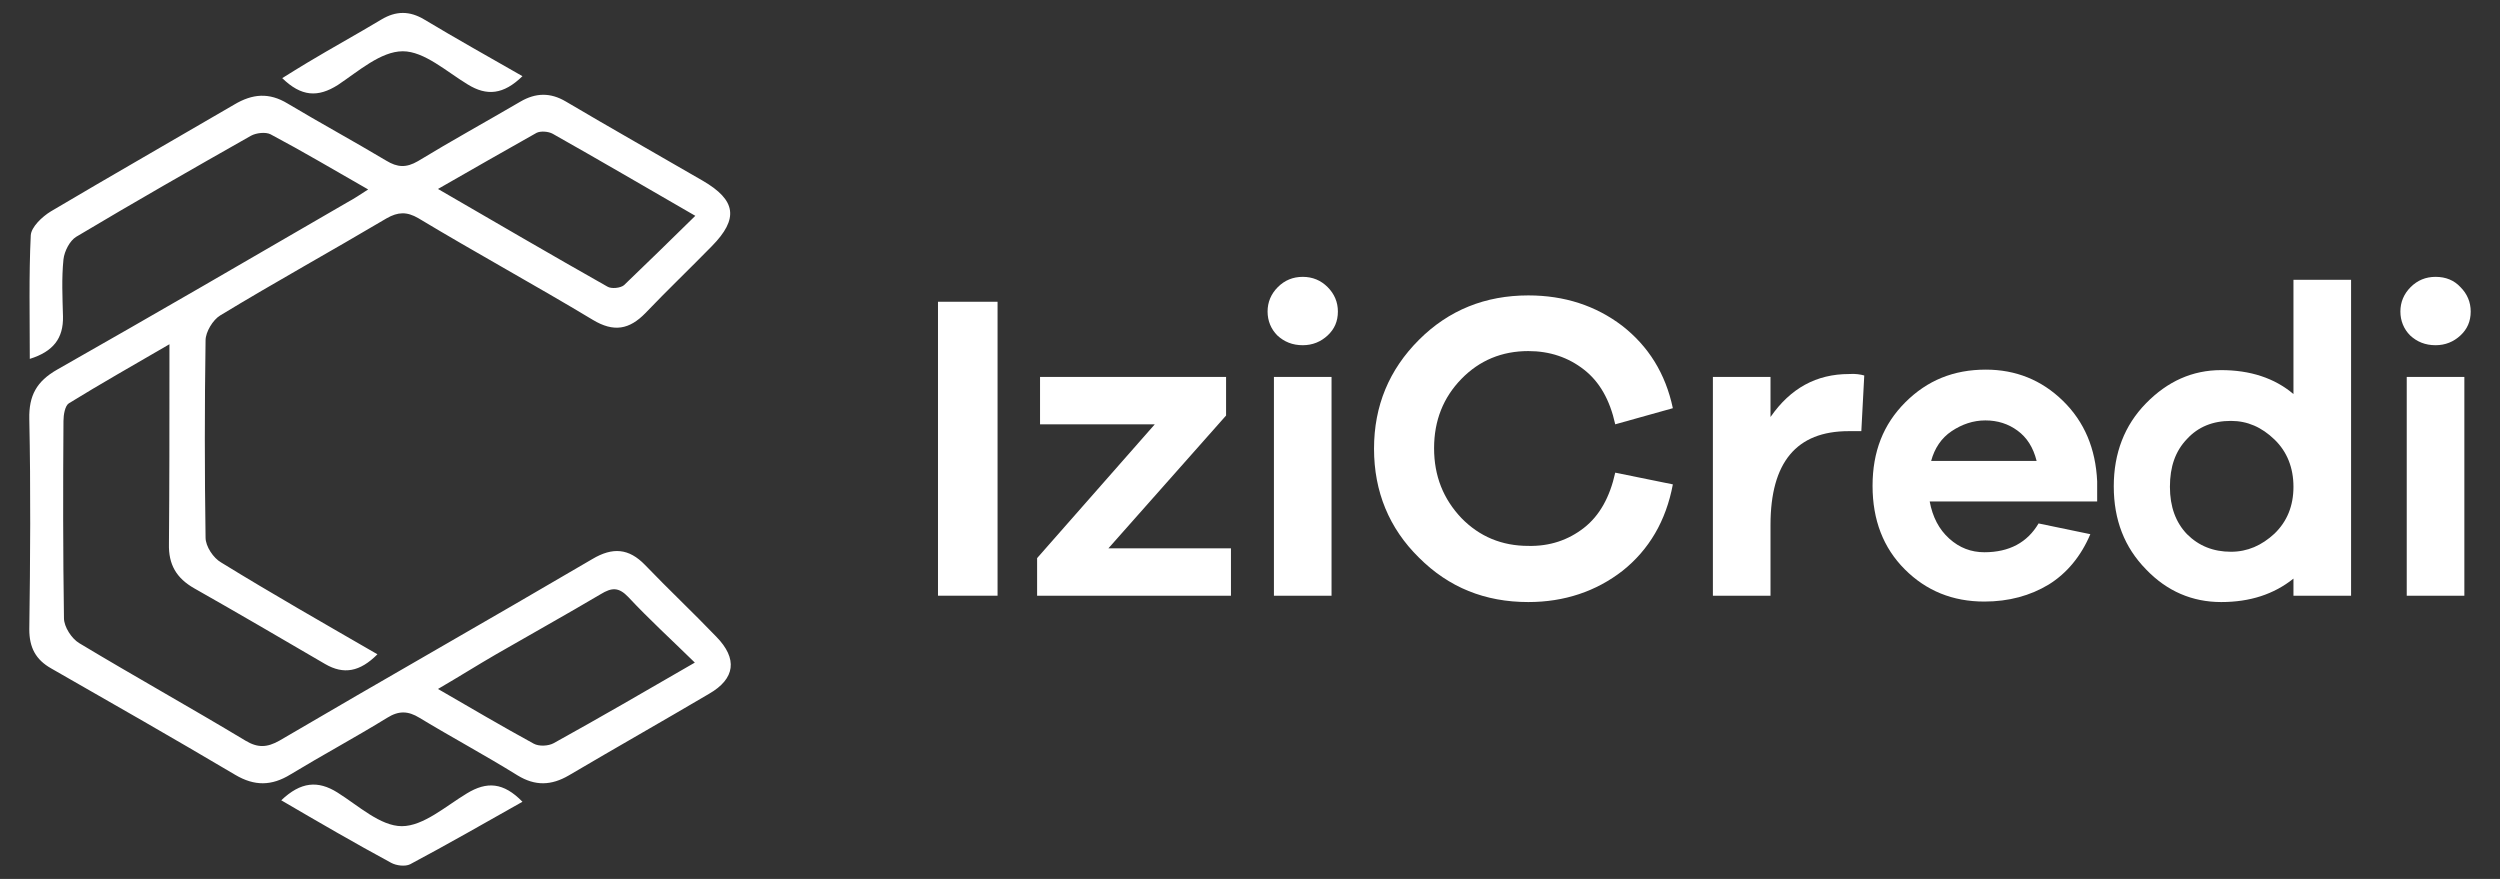
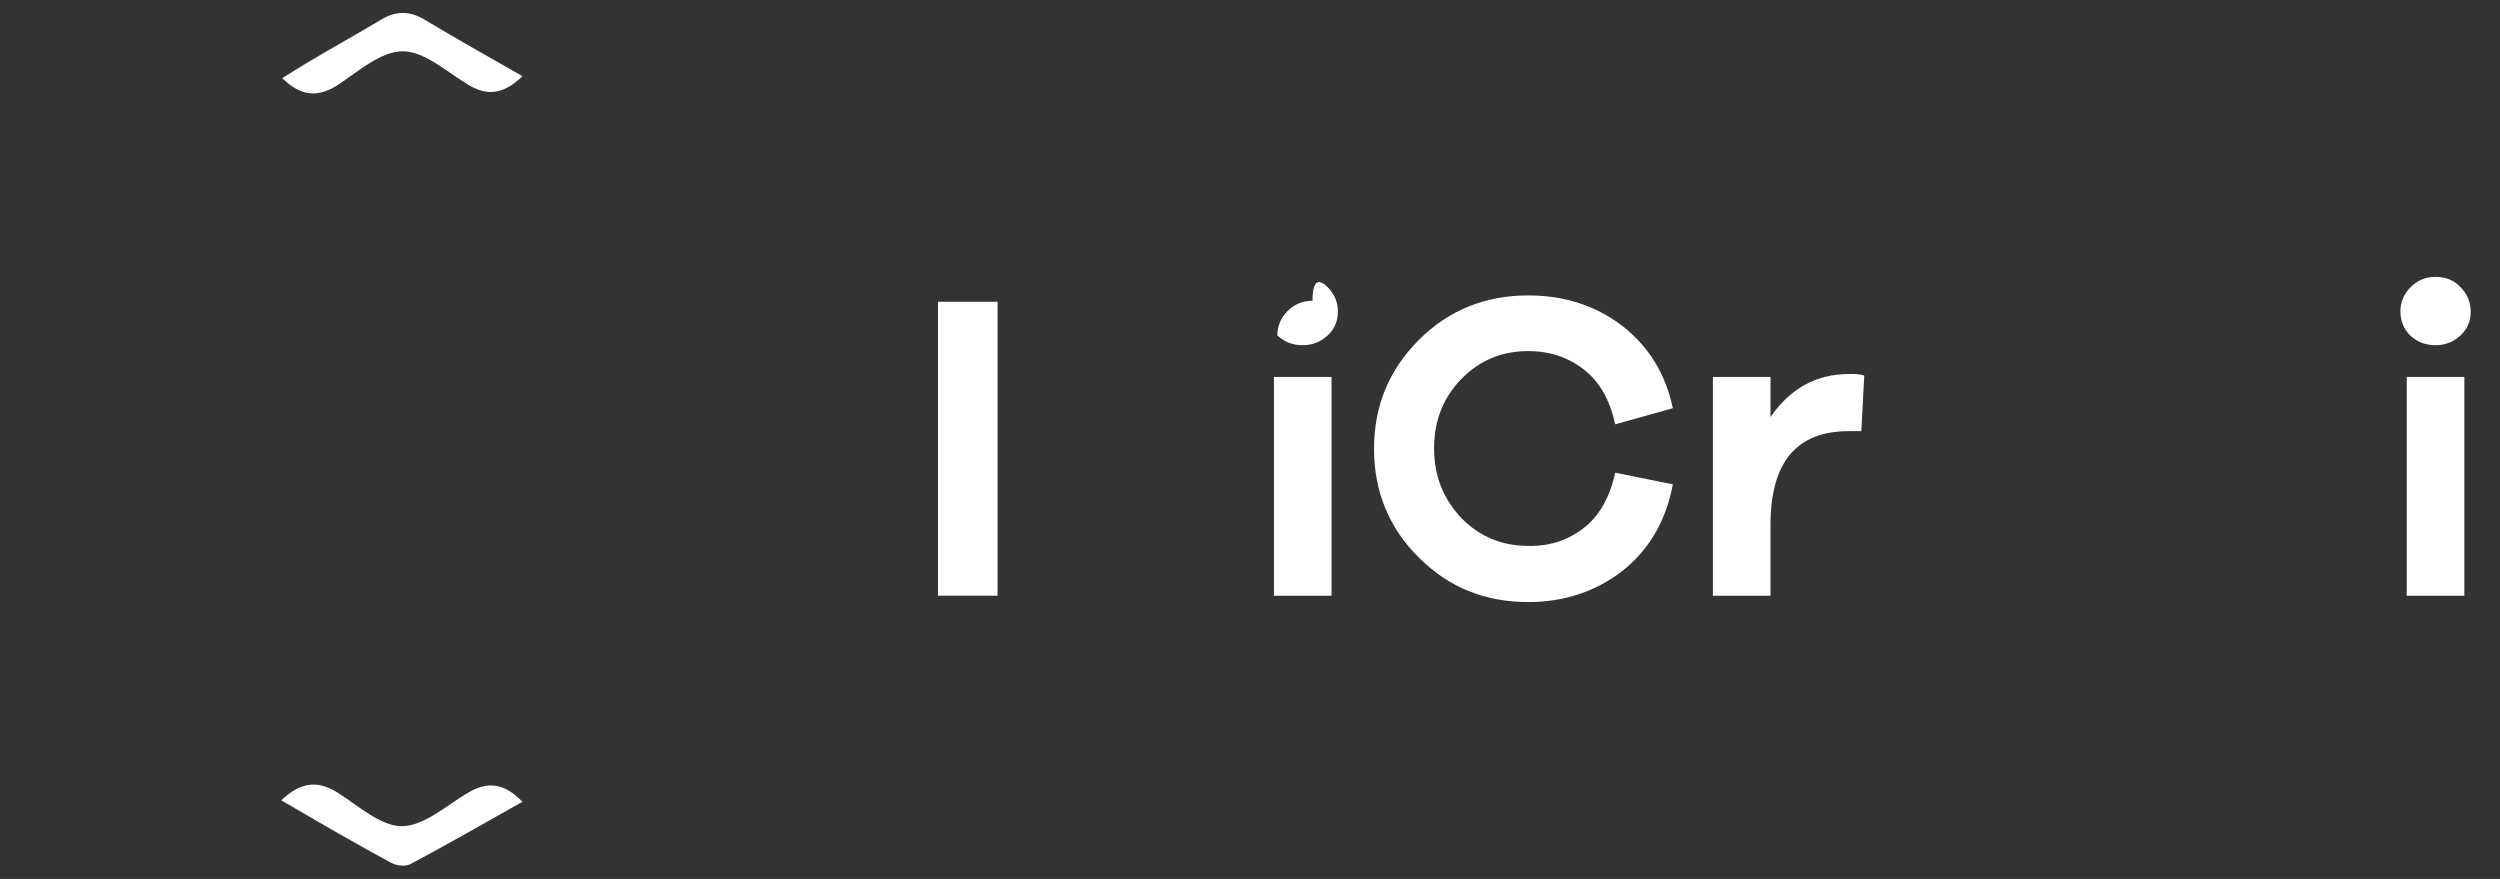
<svg xmlns="http://www.w3.org/2000/svg" id="Layer_1" x="0px" y="0px" viewBox="0 0 512 180" style="enable-background:new 0 0 512 180;" xml:space="preserve">
  <rect x="0" y="0" width="512" height="180" fill="#333333" stroke="none" />
  <style type="text/css">	.st0{fill:#FFFFFF;}</style>
  <g>
    <g>
      <path class="st0" d="M192.1,122V61.8h12.2V122H192.1z" />
-       <path class="st0" d="M252.2,122h-39.8v-7.7l24.1-27.4H213v-9.7h38.1v7.9L227,112.3h25.1V122z" />
-       <path class="st0" d="M271.9,58.8c1.4,1.4,2.1,3.1,2.1,5c0,2-0.7,3.6-2.1,4.9c-1.4,1.3-3.1,2-5.1,2c-2.1,0-3.8-0.7-5.2-2   c-1.3-1.3-2-3-2-4.9c0-1.9,0.7-3.6,2.1-5c1.4-1.4,3.1-2.1,5.1-2.1C268.8,56.7,270.5,57.4,271.9,58.8z M260.9,122V77.2h11.8V122   H260.9z" />
+       <path class="st0" d="M271.9,58.8c1.4,1.4,2.1,3.1,2.1,5c0,2-0.7,3.6-2.1,4.9c-1.4,1.3-3.1,2-5.1,2c-2.1,0-3.8-0.7-5.2-2   c0-1.9,0.7-3.6,2.1-5c1.4-1.4,3.1-2.1,5.1-2.1C268.8,56.7,270.5,57.4,271.9,58.8z M260.9,122V77.2h11.8V122   H260.9z" />
      <path class="st0" d="M324.4,108.1c3.2-2.5,5.3-6.3,6.4-11.3l11.8,2.4c-1.4,7.5-4.9,13.4-10.3,17.7c-5.4,4.2-11.9,6.4-19.3,6.4   c-8.9,0-16.3-3-22.4-9.1c-6.1-6-9.2-13.5-9.2-22.3c0-8.8,3.1-16.2,9.2-22.3c6.1-6.1,13.6-9.1,22.4-9.1c7.4,0,13.8,2.1,19.2,6.2   c5.4,4.2,8.9,9.8,10.4,16.9l-11.8,3.3c-1.1-5-3.2-8.7-6.4-11.2c-3.2-2.5-7-3.8-11.4-3.8c-5.4,0-10,1.9-13.7,5.7   c-3.7,3.8-5.6,8.5-5.6,14.2c0,5.7,1.9,10.4,5.6,14.3c3.7,3.8,8.3,5.7,13.7,5.7C317.4,111.9,321.2,110.6,324.4,108.1z" />
      <path class="st0" d="M381.8,76.9l-0.6,11.4h-2.6c-10.7,0-16,6.4-16,19.2V122h-11.8V77.2h11.8v8.2c4.1-5.9,9.4-8.8,16.1-8.8   C380,76.5,381.1,76.7,381.8,76.9z" />
-       <path class="st0" d="M429.3,102.7h-34.1c0.6,3.2,1.9,5.7,4,7.6c2.1,1.9,4.5,2.8,7.2,2.8c5.1,0,8.8-2,11.1-5.9l10.6,2.2   c-1.9,4.5-4.8,8-8.5,10.3c-3.8,2.3-8.2,3.5-13.2,3.5c-6.5,0-11.9-2.2-16.3-6.6c-4.4-4.4-6.6-10.1-6.6-17.1s2.2-12.6,6.7-17.1   c4.5-4.5,9.9-6.7,16.5-6.7c6.1,0,11.4,2.1,15.8,6.4c4.4,4.3,6.7,9.8,7,16.5V102.7z M399.7,88.3c-2.1,1.4-3.5,3.5-4.2,6.1h21.6   c-0.7-2.8-2-4.8-3.9-6.2c-1.9-1.4-4.1-2.1-6.6-2.1C404.1,86.1,401.8,86.9,399.7,88.3z" />
-       <path class="st0" d="M481.5,122h-11.8v-3.5c-4,3.2-8.9,4.8-14.8,4.8c-5.9,0-11.1-2.2-15.4-6.7c-4.4-4.5-6.6-10.1-6.6-17   c0-6.8,2.2-12.5,6.6-17c4.4-4.5,9.5-6.8,15.4-6.8c5.9,0,10.9,1.6,14.8,4.9V57.3h11.8V122z M465.8,109.3c2.6-2.5,3.9-5.7,3.9-9.6   c0-3.9-1.3-7.2-3.9-9.7c-2.6-2.5-5.5-3.8-8.9-3.8c-3.7,0-6.7,1.2-9,3.7c-2.4,2.5-3.5,5.7-3.5,9.8c0,4.1,1.2,7.3,3.5,9.7   c2.4,2.4,5.4,3.6,9,3.6C460.3,113,463.2,111.7,465.8,109.3z" />
      <path class="st0" d="M503.9,58.8c1.4,1.4,2.1,3.1,2.1,5c0,2-0.7,3.6-2.1,4.9s-3.1,2-5.1,2c-2.1,0-3.8-0.7-5.2-2   c-1.3-1.3-2-3-2-4.9c0-1.9,0.7-3.6,2.1-5s3.1-2.1,5.1-2.1C500.9,56.7,502.6,57.4,503.9,58.8z M492.9,122V77.2h11.8V122H492.9z" />
    </g>
    <g>
-       <path class="st0" d="M77.3,134c-3.6,3.6-6.9,4.2-10.7,2c-8.9-5.2-17.8-10.4-26.8-15.5c-3.7-2.1-5.3-4.9-5.2-9.1   c0.1-11.8,0.1-23.7,0.1-35.5c0-1.5,0-2.9,0-5.4c-7.4,4.3-14.1,8.1-20.6,12.1C13.3,83.1,13,85,13,86.2c-0.1,13.5-0.1,27,0.1,40.4   c0,1.8,1.6,4.2,3.1,5.1c11.3,6.8,22.8,13.2,34.1,20c2.5,1.5,4.4,1.4,6.9,0c21.3-12.5,42.8-24.7,64.1-37.2   c4.2-2.5,7.5-2.2,10.8,1.2c4.8,5,9.8,9.7,14.6,14.7c4.4,4.5,3.9,8.6-1.5,11.7c-9.5,5.6-19.2,11.1-28.7,16.7   c-3.6,2.1-6.9,2.2-10.5,0c-6.6-4.1-13.5-7.8-20.1-11.8c-2.3-1.4-4.2-1.5-6.6,0c-6.5,4-13.2,7.6-19.8,11.6   c-3.9,2.4-7.4,2.4-11.3,0.1c-12.5-7.4-25.1-14.6-37.7-21.8c-3.2-1.8-4.5-4.3-4.5-8c0.2-14.4,0.3-28.8,0-43.1   c-0.1-4.8,1.5-7.7,5.7-10.1c19.9-11.3,39.7-22.8,59.5-34.3c1.3-0.7,2.5-1.5,4.2-2.6c-7-4-13.4-7.8-20-11.3c-1-0.5-2.9-0.3-4,0.3   c-12,6.8-23.9,13.6-35.8,20.7c-1.3,0.8-2.4,2.9-2.6,4.6c-0.4,3.9-0.2,7.8-0.1,11.7c0.1,4.5-2,7.2-6.8,8.7c0-8.7-0.2-17,0.2-25.3   c0.1-1.7,2.3-3.8,4.1-4.9c12.5-7.4,25.1-14.6,37.6-21.9c3.7-2.2,7.1-2.5,10.9-0.2c6.7,4,13.5,7.7,20.2,11.7   c2.3,1.4,4.1,1.5,6.5,0.1c6.9-4.2,14-8.1,21-12.2c3.1-1.8,6.1-1.9,9.3,0c9.3,5.5,18.7,10.8,28,16.2c6.9,4,7.4,7.8,1.9,13.4   c-4.5,4.6-9.2,9.1-13.6,13.7c-3.3,3.4-6.5,4-10.8,1.4c-11.8-7.1-23.9-13.7-35.7-20.8c-2.4-1.4-4.2-1.3-6.5,0   c-11.3,6.7-22.9,13.1-34.1,19.9c-1.5,0.9-3,3.4-3,5.1c-0.2,13.5-0.2,27,0,40.4c0,1.8,1.6,4.2,3.2,5.1   C55.7,121.6,66.4,127.7,77.3,134z M142.4,44.2c-10.4-6-19.8-11.5-29.2-16.8c-0.9-0.5-2.5-0.6-3.3-0.2c-6.6,3.7-13.2,7.5-20.2,11.5   c11.9,6.9,23.2,13.5,34.7,20c0.8,0.5,2.7,0.3,3.4-0.3C132.5,53.9,137.2,49.3,142.4,44.2z M142.3,135.7c-4.9-4.8-9.4-8.9-13.6-13.4   c-2-2.1-3.4-2-5.7-0.6c-7.1,4.2-14.3,8.2-21.4,12.3c-3.8,2.2-7.6,4.6-11.9,7.1c6.9,4,13.2,7.7,19.6,11.2c1.1,0.6,3,0.5,4.1-0.1   C122.8,147,132.1,141.6,142.3,135.7z" />
      <path class="st0" d="M107,15.6c-3.9,3.8-7.3,4.1-11.2,1.7c-4.3-2.6-8.9-6.8-13.3-6.8c-4.5,0-9.1,4.1-13.3,6.9   c-4.1,2.6-7.5,2.4-11.4-1.4c1.8-1.1,3.5-2.2,5.2-3.2C68,9.8,73.1,7,78.1,4c3-1.8,5.8-1.8,8.8,0C93.4,7.9,100,11.6,107,15.6z" />
      <path class="st0" d="M57.6,163.9c4-3.8,7.5-4.1,11.5-1.6c4.3,2.7,8.8,6.9,13.2,6.9c4.4,0,9-4.1,13.3-6.7c4.1-2.5,7.5-2.3,11.4,1.7   c-7.8,4.4-15.3,8.7-23,12.8c-1,0.5-2.8,0.3-3.9-0.3C72.7,172.7,65.3,168.4,57.6,163.9z" />
    </g>
  </g>
</svg>